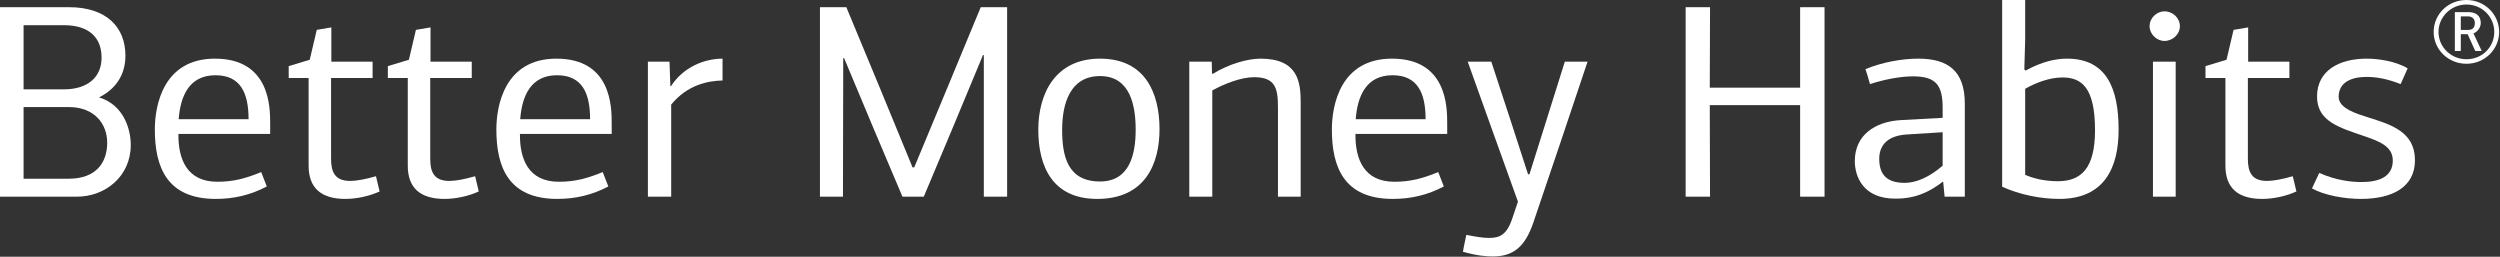
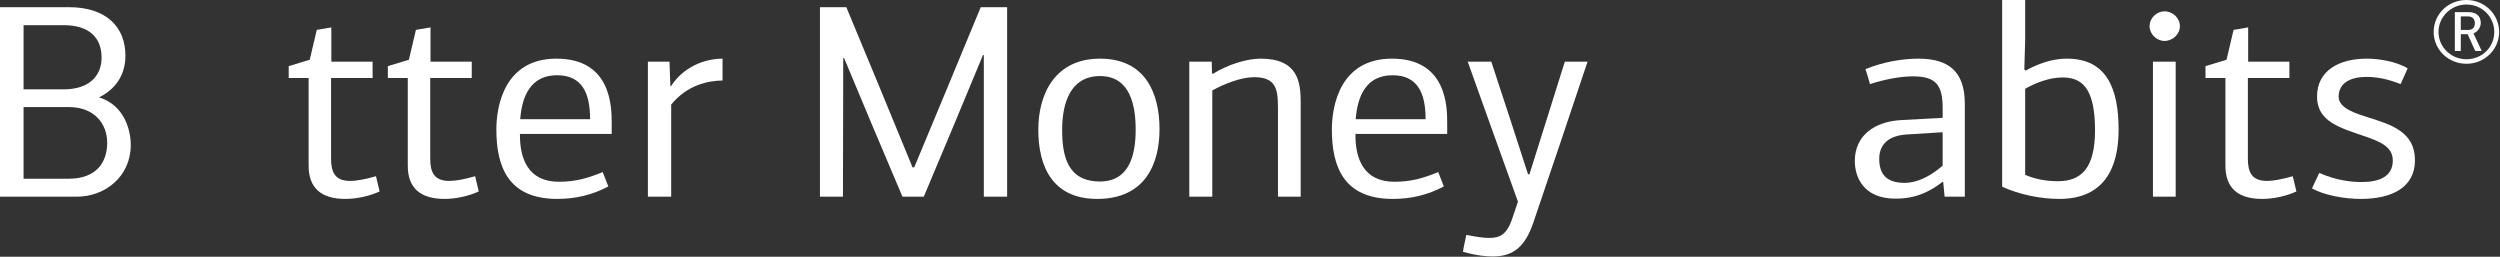
<svg xmlns="http://www.w3.org/2000/svg" width="1003px" height="103px" viewBox="0 0 1003 103" version="1.1">
  <rect x="0" y="0" width="1003" height="103" fill="#333333" stroke="none" />
  <title>Slice 1</title>
  <g id="Page-1" stroke="none" stroke-width="1" fill="none" fill-rule="evenodd">
    <g id="bofa_bmh_art1_rgb_standalone" fill="#FFFFFF" fill-rule="nonzero">
      <g id="Group">
        <g transform="translate(0, 2)">
          <path d="M0,0.885 L27.697,0.885 C42.777,0.885 50.321,8.987 50.321,20.31 C50.321,26.523 47.734,33.071 39.744,37.07 C49.874,40.175 52.461,50.166 52.461,56.16 C52.461,68.701 42.33,76.915 30.737,76.915 L0,76.915 L0,0.885 Z M25.557,8.1 L9.46,8.1 L9.46,33.85 L25.557,33.85 C35.349,33.85 40.753,28.856 40.753,21.085 C40.753,13.538 36.249,8.1 25.557,8.1 Z M27.581,40.953 L9.46,40.953 L9.46,69.7 L27.581,69.7 C38.728,69.7 43.008,63.04 43.008,55.272 C43.008,47.725 37.942,40.953 27.581,40.953 Z" id="Shape" />
-           <path d="M108.393,47.39 L108.393,51.721 L71.581,51.721 C71.466,61.821 74.954,70.922 87.224,70.922 C93.644,70.922 98.601,69.588 104.79,67.035 L107.038,72.808 C100.51,76.248 93.867,77.802 86.554,77.802 C66.963,77.802 62.121,65.037 62.121,49.943 C62.121,40.286 65.5,21.529 86.215,21.529 C108.169,21.529 108.393,40.73 108.393,47.39 Z M71.69,45.836 L99.725,45.836 C99.725,35.404 96.569,28.189 86.439,28.189 C75.854,28.189 72.367,36.623 71.69,45.836 Z" id="Shape" />
          <path d="M132.934,8.987 L132.934,22.751 L149.484,22.751 L149.484,29.299 L132.825,29.299 L132.825,61.709 C132.825,66.927 134.288,70.587 140.477,70.587 C143.071,70.587 146.558,69.923 150.838,68.701 L152.301,74.806 C148.251,76.692 143.071,77.802 138.568,77.802 C128.769,77.802 123.819,73.363 123.819,64.482 L123.819,29.299 L115.828,29.299 L115.828,24.525 L124.266,21.972 L127.083,9.986 L132.934,8.987 Z" id="Path" />
          <path d="M172.723,8.987 L172.723,22.751 L189.266,22.751 L189.266,29.299 L172.608,29.299 L172.608,61.709 C172.608,66.927 174.07,70.587 180.26,70.587 C182.853,70.587 186.341,69.923 190.621,68.701 L192.083,74.806 C188.027,76.692 182.853,77.802 178.35,77.802 C168.551,77.802 163.601,73.363 163.601,64.482 L163.601,29.299 L155.604,29.299 L155.604,24.525 L164.048,21.972 L166.865,9.986 L172.723,8.987 Z" id="Path" />
          <path d="M245.413,47.39 L245.413,51.721 L208.602,51.721 C208.486,61.821 211.974,70.922 224.244,70.922 C230.664,70.922 235.621,69.588 241.81,67.035 L244.059,72.808 C237.531,76.248 230.888,77.802 223.574,77.802 C203.983,77.802 199.141,65.037 199.141,49.943 C199.141,40.286 202.521,21.529 223.235,21.529 C245.19,21.529 245.413,40.73 245.413,47.39 Z M208.71,45.836 L236.745,45.836 C236.745,35.404 233.589,28.189 223.459,28.189 C212.875,28.189 209.387,36.623 208.71,45.836 Z" id="Shape" />
          <path d="M268.943,32.519 C269.059,32.519 269.059,32.519 269.167,32.628 C274.124,24.86 282.677,21.529 289.882,21.529 L289.882,30.298 C284.139,30.41 275.81,31.964 269.282,39.955 L269.282,76.915 L259.937,76.915 L259.937,22.751 L268.605,22.751 L268.943,32.519 Z" id="Path" />
        </g>
        <g transform="translate(328, 2)">
          <path d="M38.114,65.149 L38.791,65.149 C47.69,43.727 56.696,22.196 65.472,0.885 L76.057,0.885 L76.057,76.915 L66.711,76.915 L66.711,20.086 L66.373,20.086 C58.497,39.068 50.615,58.045 42.617,76.915 L34.065,76.915 C26.182,58.489 18.415,39.843 10.648,21.308 L10.309,21.308 C10.309,39.843 10.194,58.489 10.194,76.915 L0.964,76.915 L0.964,0.885 L11.548,0.885 C20.44,22.196 29.338,43.727 38.114,65.149 Z" id="Path" />
          <path d="M112.206,77.802 C94.193,77.802 88.566,64.706 88.566,50.055 C88.566,35.624 95.324,21.529 113.337,21.529 C131.681,21.529 137.201,35.624 137.201,49.831 C137.201,63.707 131.458,77.802 112.206,77.802 Z M113.337,28.52 C101.175,28.52 98.134,39.843 98.134,50.055 C98.134,60.822 100.389,70.81 113.337,70.81 C125.269,70.81 127.632,59.823 127.632,50.055 C127.632,40.398 125.492,28.52 113.337,28.52 Z" id="Shape" />
          <path d="M184.718,76.915 L184.718,41.174 C184.718,33.626 183.818,28.964 175.15,28.964 C169.969,28.964 163.103,31.629 158.369,34.293 L158.369,76.915 L149.139,76.915 L149.139,22.751 L158.146,22.751 L158.261,27.413 L158.599,27.633 C164.789,23.75 172.448,21.529 177.736,21.529 C192.709,21.529 193.833,30.853 193.833,38.956 L193.833,76.915 L184.718,76.915 Z" id="Path" />
          <path d="M252.618,47.39 L252.618,51.721 L215.807,51.721 C215.692,61.821 219.179,70.922 231.45,70.922 C237.869,70.922 242.826,69.588 249.016,67.035 L251.264,72.808 C244.736,76.248 238.093,77.802 230.779,77.802 C211.188,77.802 206.347,65.037 206.347,49.943 C206.347,40.286 209.726,21.529 230.441,21.529 C252.395,21.529 252.618,40.73 252.618,47.39 Z M215.915,45.836 L243.95,45.836 C243.95,35.404 240.795,28.189 230.664,28.189 C220.08,28.189 216.592,36.623 215.915,45.836 Z" id="Shape" />
          <path d="M299.803,22.751 L308.925,22.751 C301.72,44.282 294.514,65.816 287.194,87.239 C283.815,97.227 278.98,100.891 270.874,100.891 C268.619,100.891 264.793,100.667 258.935,99.001 C259.274,96.783 259.836,94.562 260.29,92.233 C264.339,93.008 266.818,93.452 269.405,93.452 C273.576,93.452 276.501,92.345 278.75,85.573 L281.005,78.913 C274.246,60.267 267.603,41.509 260.852,22.751 L270.312,22.751 C275.262,37.845 280.212,52.828 285.054,67.925 L285.616,67.925 L299.803,22.751 Z" id="Path" />
        </g>
        <g transform="translate(676, 0)">
-           <path d="M46.211,78.915 L46.211,42.175 L9.961,42.175 C9.961,50.277 10.07,70.813 10.07,78.915 L0.278,78.915 L0.278,2.885 L10.07,2.885 C10.07,10.1 9.961,27.967 9.961,35.183 L46.211,35.183 L46.211,2.885 L56.003,2.885 L56.003,78.915 L46.211,78.915 L46.211,78.915 Z" id="Path" />
          <path d="M112.282,41.623 L112.282,78.915 L104.177,78.915 L103.614,73.034 C103.614,73.034 103.499,72.922 103.391,72.922 C94.947,79.582 87.85,79.69 84.362,79.69 C71.638,79.69 68.151,71.036 68.151,64.596 C68.151,54.384 76.033,48.726 86.841,48.171 L103.391,47.281 L103.391,43.397 C103.391,34.519 101.028,30.632 91.567,30.632 C86.048,30.632 79.751,31.966 74.232,33.74 C73.67,31.743 73.108,29.745 72.43,27.747 C78.735,25.083 86.841,23.529 93.592,23.529 C105.416,23.529 112.282,28.303 112.282,41.623 Z M89.089,53.941 C81.66,54.384 77.949,57.936 77.949,63.709 C77.949,70.146 81.098,73.366 88.188,73.366 C92.922,73.366 98.211,70.924 103.391,66.482 L103.391,53.054 L89.089,53.941 Z" id="Shape" />
          <path d="M136.72,28.303 C143.133,24.751 148.652,23.529 153.27,23.529 C169.252,23.529 173.985,35.626 173.985,52.055 C173.985,67.149 168.351,79.802 150.23,79.802 C142.794,79.802 134.357,78.14 127.26,74.92 L127.26,0 L136.497,0 L136.497,15.981 L136.158,27.859 L136.72,28.303 Z M136.497,35.626 L136.497,70.146 C141.108,72.143 145.835,72.699 149.668,72.699 C158.898,72.699 164.525,67.593 164.525,52.275 C164.525,35.071 159.121,31.076 151.469,31.076 C146.174,31.076 140.546,33.297 136.497,35.626 Z" id="Shape" />
-           <path d="M192.383,16.425 C189.227,16.425 186.417,13.652 186.417,10.544 C186.417,7.212 189.227,4.551 192.383,4.551 C195.755,4.551 198.573,7.212 198.573,10.544 C198.573,13.652 195.755,16.425 192.383,16.425 Z M187.765,78.915 L187.765,24.751 L196.886,24.751 L196.886,75.106 L196.886,78.915 L187.765,78.915 L187.765,78.915 Z" id="Shape" />
+           <path d="M192.383,16.425 C189.227,16.425 186.417,13.652 186.417,10.544 C186.417,7.212 189.227,4.551 192.383,4.551 C195.755,4.551 198.573,7.212 198.573,10.544 C198.573,13.652 195.755,16.425 192.383,16.425 Z M187.765,78.915 L187.765,24.751 L196.886,24.751 L196.886,75.106 L196.886,78.915 L187.765,78.915 Z" id="Shape" />
          <path d="M225.961,10.987 L225.961,24.751 L242.504,24.751 L242.504,31.299 L225.846,31.299 L225.846,63.709 C225.846,68.927 227.308,72.587 233.498,72.587 C236.091,72.587 239.579,71.923 243.859,70.701 L245.321,76.806 C241.265,78.692 236.091,79.802 231.588,79.802 C221.789,79.802 216.839,75.363 216.839,66.482 L216.839,31.299 L208.842,31.299 L208.842,26.525 L217.286,23.972 L220.103,11.986 L225.961,10.987 Z" id="Path" />
          <path d="M254.496,69.37 C261.471,72.478 267.552,73.034 271.493,73.034 C278.475,73.034 283.987,70.924 283.987,64.376 C283.987,58.603 278.36,56.605 272.17,54.496 C262.602,51.168 253.595,48.726 253.595,38.735 C253.595,28.303 262.487,23.529 273.518,23.529 C278.136,23.529 285.118,24.527 289.953,27.416 L287.143,33.74 C281.515,31.519 277.236,30.856 273.41,30.856 C267.667,30.856 262.263,32.853 262.263,38.846 C262.263,43.509 269.468,45.618 273.972,47.061 C283.202,49.945 292.885,52.83 292.885,64.264 C292.885,75.14 283.764,79.802 271.155,79.802 C264.627,79.802 256.521,78.36 251.564,75.587 L254.496,69.37 Z" id="Path" />
        </g>
      </g>
      <path d="M989.547,25.583 C982.231,25.583 976.385,19.869 976.385,12.82 C976.385,5.714 982.177,0 989.547,0 C996.803,0 1002.654,5.714 1002.654,12.82 C1002.654,19.869 996.803,25.583 989.547,25.583 Z M989.547,1.817 C983.318,1.817 978.333,6.783 978.333,12.82 C978.333,18.801 983.264,23.769 989.547,23.769 C995.936,23.769 1000.706,18.801 1000.706,12.82 C1000.706,6.783 995.829,1.817 989.547,1.817 Z M993.067,20.456 L990.031,13.727 L987.269,13.727 L987.269,20.456 L984.885,20.456 L984.885,4.861 L990.306,4.861 C993.336,4.861 995.285,6.304 995.285,9.24 C995.285,10.575 994.424,12.551 992.362,13.407 L995.667,20.456 L993.067,20.456 Z M990.144,6.57 L987.269,6.57 L987.269,12.018 L990.085,12.018 C991.549,12.018 992.906,11.485 992.906,9.294 C992.906,7.318 991.603,6.57 990.144,6.57 Z" id="Shape" />
    </g>
  </g>
</svg>